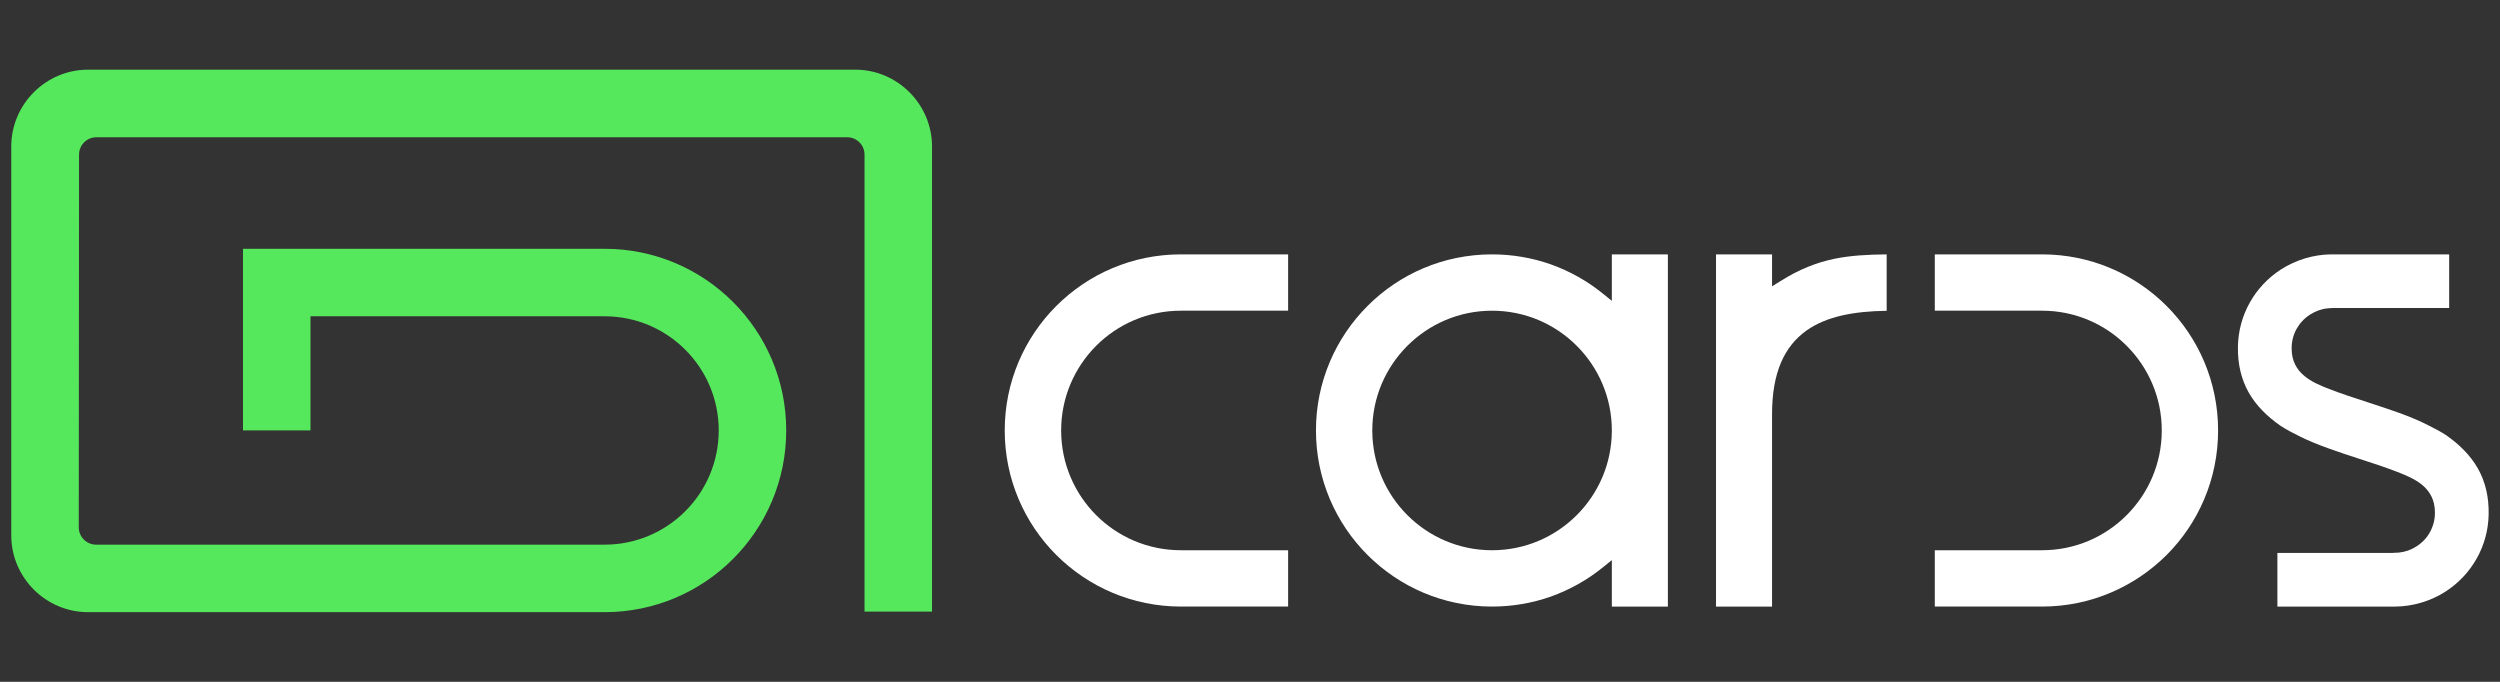
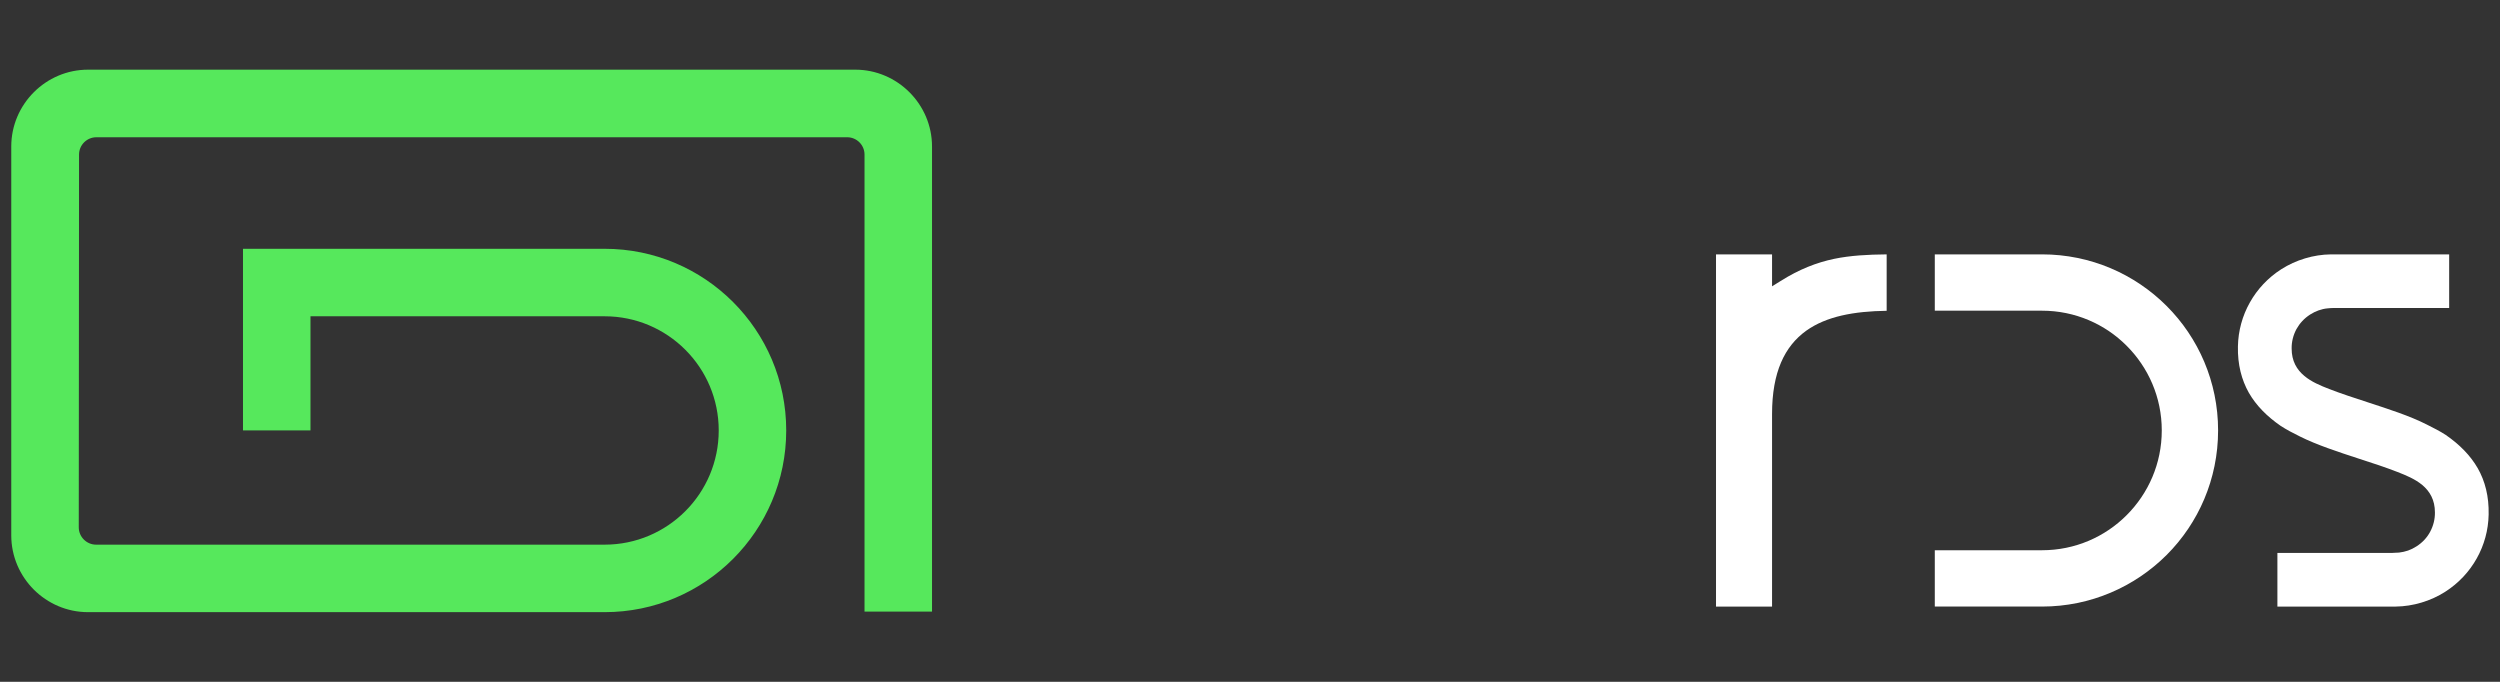
<svg xmlns="http://www.w3.org/2000/svg" xml:space="preserve" width="396px" height="108px" version="1.1" style="shape-rendering:geometricPrecision; text-rendering:geometricPrecision; image-rendering:optimizeQuality; fill-rule:evenodd; clip-rule:evenodd" viewBox="0 0 268.53 73.23">
  <rect x="0" y="0" width="268.53" height="73.23" fill="#333333" stroke="none" />
  <defs>
    <style type="text/css">
   
    .fil0 {fill:none}
    .fil1 {fill:#56E85C}
    .fil2 {fill:white;fill-rule:nonzero}
   
  </style>
  </defs>
  <g id="Layer_x0020_1">
    <g id="_2042429558304">
      <rect class="fil0" width="268.53" height="73.23" />
      <path class="fil1" d="M9.46 7.48l82.4 0c4.54,0 8.25,3.72 8.25,8.25 0,16.66 0,33.31 0,49.96l-7.25 0c0,-16.37 0,-32.73 0,-49.09 0,-1.03 -0.84,-1.86 -1.86,-1.86 -22.62,0 -58.03,0 -80.65,0 -1.02,0 -1.86,0.83 -1.86,1.86 0,13.34 -0.03,26.69 -0.03,40.04 0,1.02 0.84,1.86 1.86,1.86 13.94,0 40.68,0 54.62,0 6.77,0 12.26,-5.49 12.26,-12.27 0,-6.77 -5.49,-12.26 -12.26,-12.26l-31.59 0 0 12.26 -7.25 0 0 -19.51c8.68,0 30.16,0 38.84,0 10.78,0 19.51,8.74 19.51,19.51 0,10.78 -8.73,19.52 -19.51,19.52 -14.23,0 -41.25,0 -55.48,0 -4.54,0 -8.25,-3.71 -8.25,-8.25l0 -41.77c0,-4.53 3.71,-8.25 8.25,-8.25z" />
      <path class="fil2" d="M232.72 32.86c-3.43,-3.43 -8.16,-5.54 -13.38,-5.54l-11.52 0 0 6.05 11.52 0c3.55,0 6.77,1.44 9.09,3.77 2.33,2.33 3.77,5.54 3.77,9.09 0,3.56 -1.44,6.77 -3.77,9.1 -2.32,2.33 -5.54,3.77 -9.09,3.77l-11.52 0 0 6.05 11.52 0c5.22,0 9.95,-2.12 13.38,-5.54 3.42,-3.42 5.53,-8.15 5.53,-13.38 0,-5.22 -2.11,-9.95 -5.53,-13.37z" />
      <path class="fil2" d="M184.32 65.15l6.02 0 0 -20.68c0,-4.5 1.35,-7.28 3.67,-8.95l0 0c2.17,-1.55 5.14,-2.09 8.64,-2.14l0 -6.06c-2.08,0.02 -3.89,0.12 -5.64,0.48 -1.89,0.4 -3.73,1.11 -5.75,2.38l-0.92 0.57 0 -1.08 0 -2.35 -6.02 0 0 37.83z" />
      <path class="fil2" d="M266.03 59.98c0.8,-1.42 1.25,-3.04 1.28,-4.72 0.04,-1.95 -0.38,-3.58 -1.17,-4.97 -0.8,-1.39 -1.97,-2.56 -3.43,-3.57l0 0c-0.29,-0.19 -0.62,-0.38 -0.97,-0.57l0 0c-0.32,-0.17 -0.69,-0.36 -1.09,-0.56 -1.81,-0.92 -4.09,-1.65 -6.32,-2.38 -1.44,-0.47 -2.86,-0.93 -4.15,-1.43 -0.95,-0.37 -1.91,-0.77 -2.66,-1.4 -0.82,-0.68 -1.37,-1.6 -1.37,-2.95l0 0c-0.01,-0.72 0.17,-1.44 0.52,-2.09 0.34,-0.61 0.83,-1.15 1.47,-1.56 0.28,-0.18 0.59,-0.33 0.89,-0.44 0.32,-0.11 0.64,-0.19 0.97,-0.22l0.01 0c0.2,-0.03 0.41,-0.03 0.63,-0.04l0.1 0 0.01 0 12.32 0 0 -5.76 -12.31 0 -0.39 0c-0.94,0.01 -1.88,0.16 -2.78,0.43 -0.9,0.27 -1.76,0.66 -2.56,1.17 -1.42,0.91 -2.57,2.14 -3.37,3.57 -0.8,1.42 -1.25,3.04 -1.28,4.72 -0.04,1.95 0.39,3.58 1.17,4.97 0.8,1.39 1.96,2.55 3.42,3.56 0.31,0.2 0.63,0.39 0.98,0.58l0 0c0.35,0.19 0.71,0.37 1.09,0.56 1.82,0.91 4.09,1.65 6.32,2.38 1.44,0.46 2.86,0.93 4.15,1.43 0.95,0.37 1.91,0.77 2.67,1.4 0.81,0.68 1.36,1.6 1.36,2.95l0 0c0.01,0.72 -0.17,1.44 -0.52,2.09 -0.33,0.61 -0.82,1.15 -1.47,1.56l0 0c-0.28,0.18 -0.58,0.33 -0.89,0.44 -0.32,0.11 -0.64,0.18 -0.97,0.22l0 0c-0.21,0.02 -0.42,0.03 -0.63,0.03l-0.11 0.01 -0.01 0 -12.32 0 0 5.76 12.32 0 0.38 0c0.94,-0.01 1.88,-0.16 2.78,-0.43 0.9,-0.27 1.77,-0.66 2.56,-1.17 1.42,-0.91 2.57,-2.14 3.37,-3.57z" />
-       <path class="fil2" d="M173.13 65.15l6.02 0c0,-12.61 0,-25.22 0,-37.83l-6.02 0 0 3.73 0 1.26 -0.98 -0.79c-1.65,-1.34 -3.54,-2.4 -5.58,-3.13 -1.97,-0.69 -4.09,-1.07 -6.31,-1.07 -5.22,0 -9.95,2.11 -13.37,5.54 -3.42,3.42 -5.54,8.15 -5.54,13.37 0,5.23 2.12,9.96 5.54,13.38 3.42,3.42 8.15,5.54 13.37,5.54 2.22,0 4.34,-0.38 6.31,-1.07 2.04,-0.73 3.93,-1.79 5.58,-3.13l0.98 -0.79 0 1.25 0 3.74zm-3.77 -9.82c-2.33,2.33 -5.54,3.77 -9.1,3.77 -3.55,0 -6.76,-1.44 -9.09,-3.77 -2.33,-2.33 -3.77,-5.54 -3.77,-9.1 0,-3.55 1.44,-6.76 3.77,-9.09 2.33,-2.33 5.54,-3.77 9.09,-3.77 3.56,0 6.77,1.44 9.1,3.77 2.33,2.33 3.77,5.54 3.77,9.09 0,3.56 -1.44,6.77 -3.77,9.1z" />
-       <path class="fil2" d="M113.46 32.86c3.43,-3.43 8.16,-5.54 13.38,-5.54l11.52 0 0 6.05 -11.52 0c-3.55,0 -6.77,1.44 -9.1,3.77 -2.32,2.33 -3.76,5.54 -3.76,9.09 0,3.56 1.44,6.77 3.76,9.1 2.33,2.33 5.55,3.77 9.1,3.77l11.52 0 0 6.05 -11.52 0c-5.22,0 -9.95,-2.12 -13.38,-5.54 -3.42,-3.42 -5.54,-8.15 -5.54,-13.38 0,-5.22 2.12,-9.95 5.54,-13.37z" />
    </g>
  </g>
</svg>